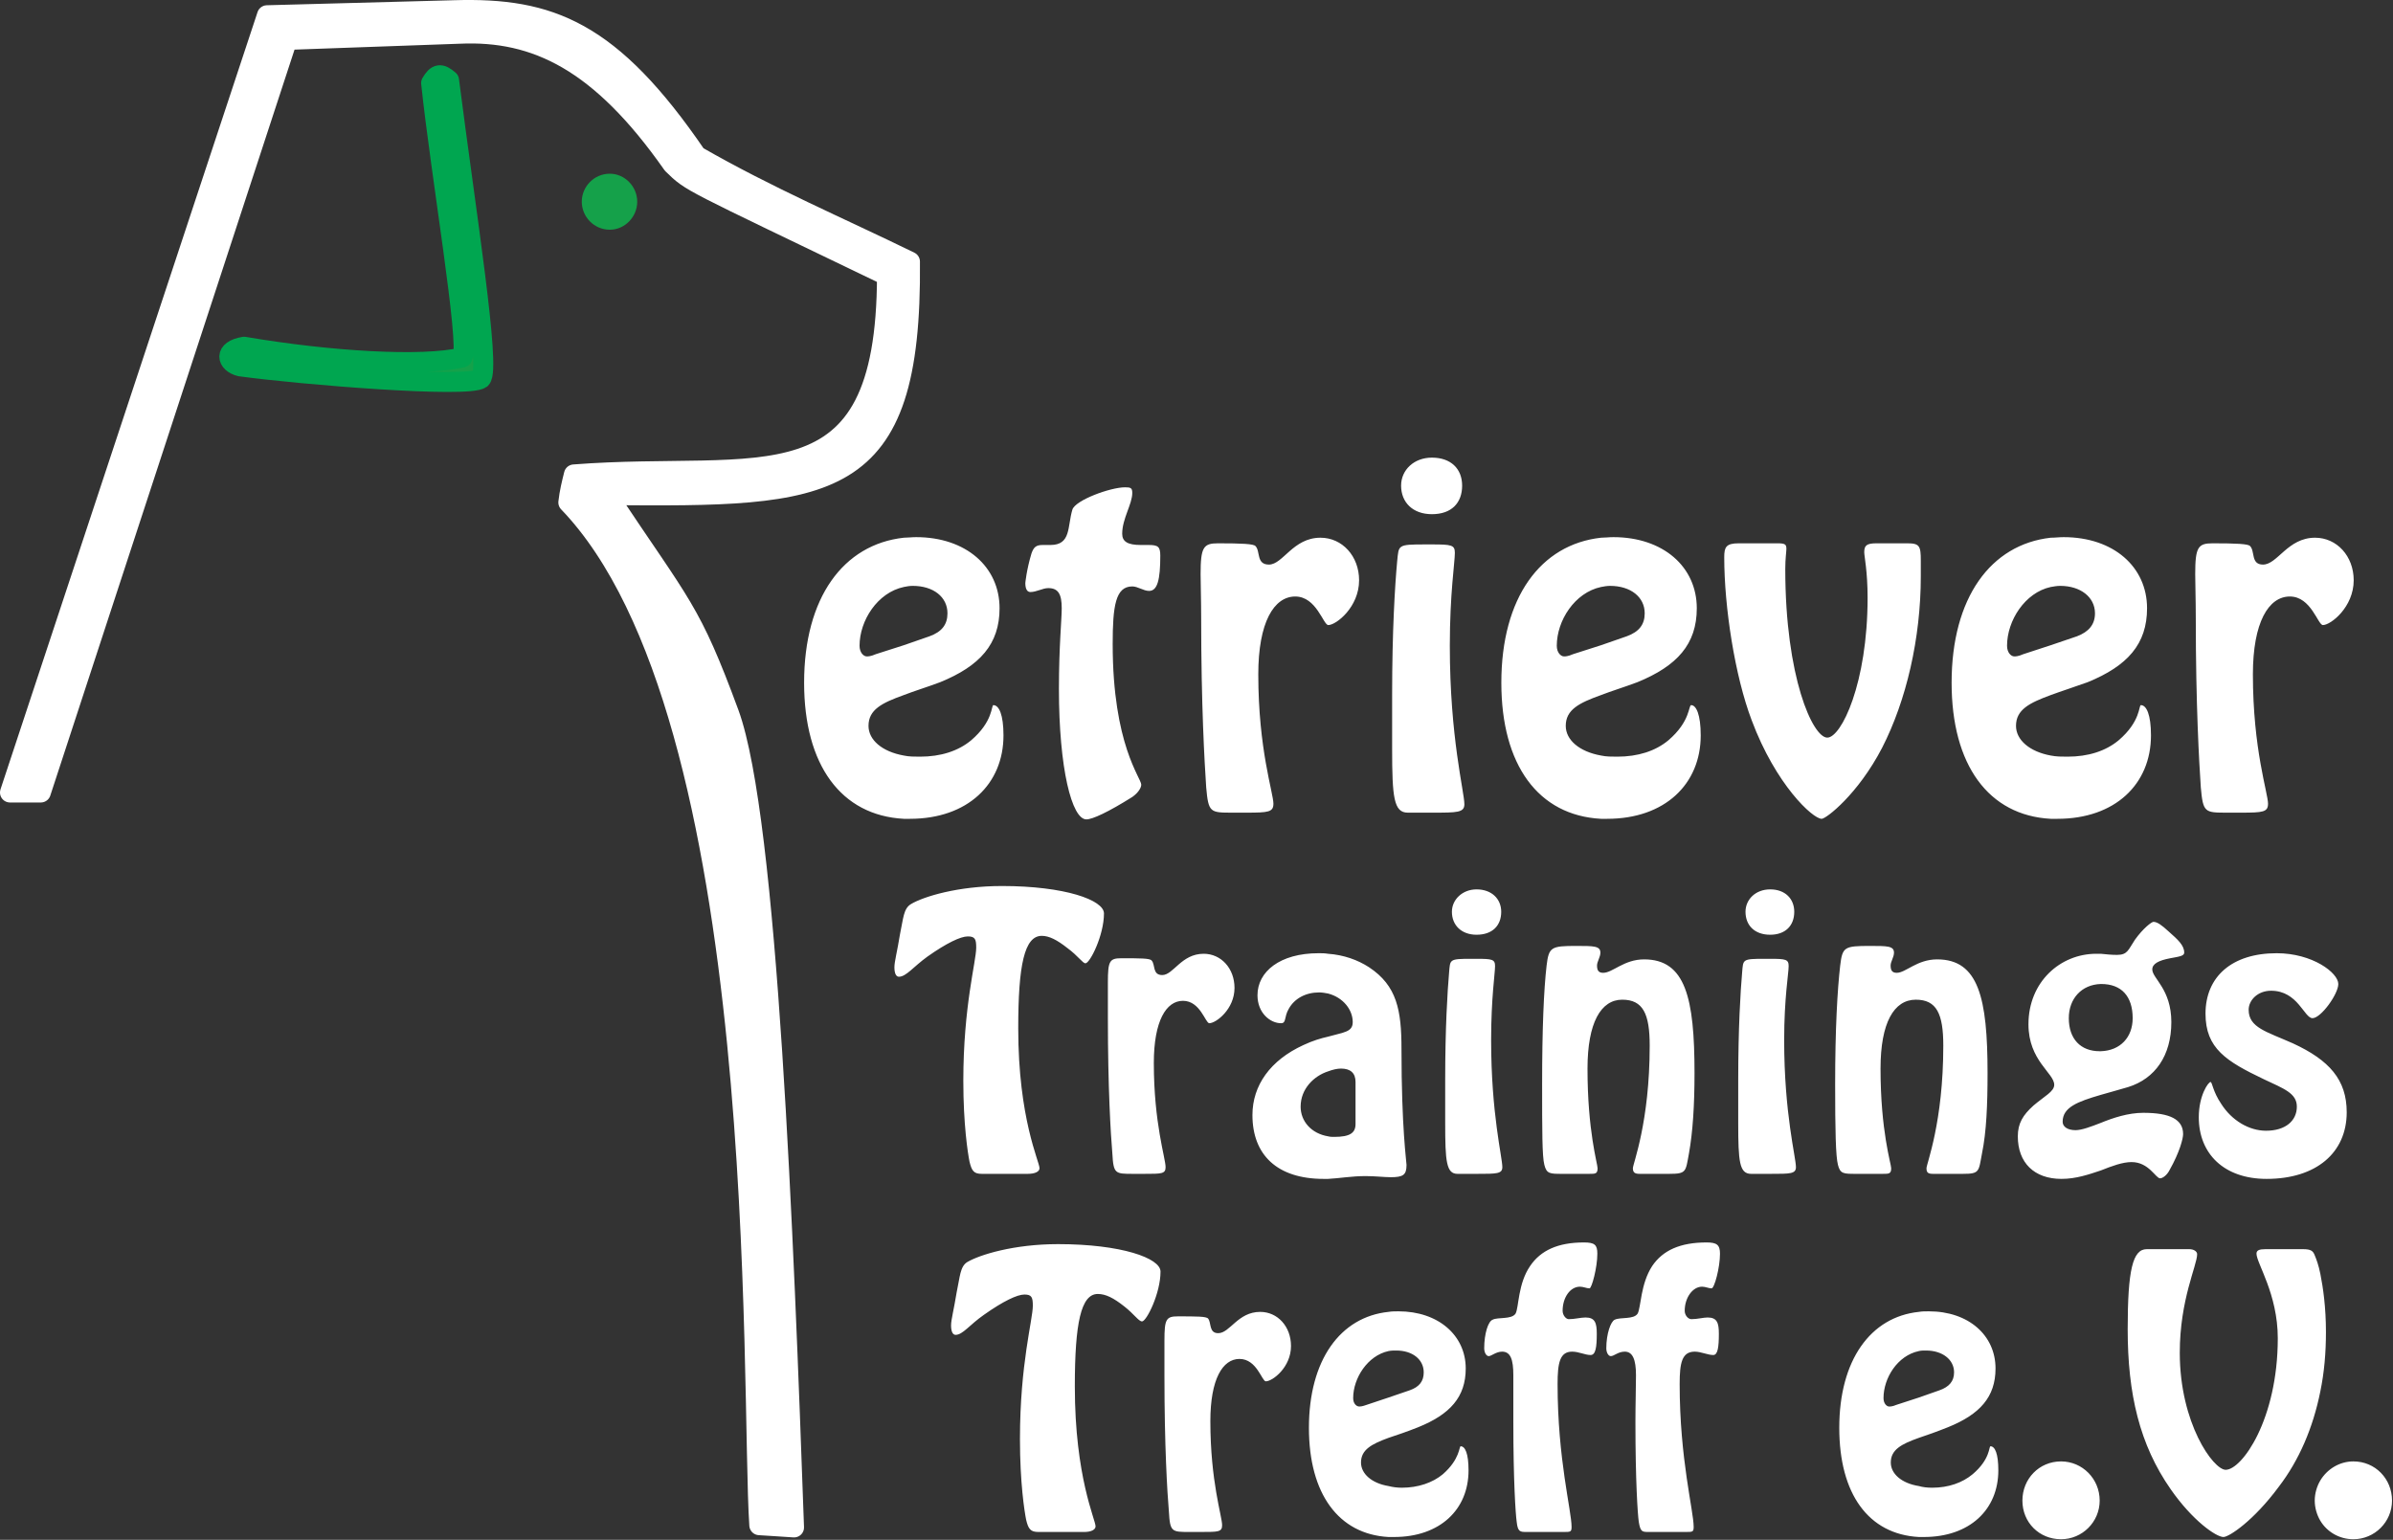
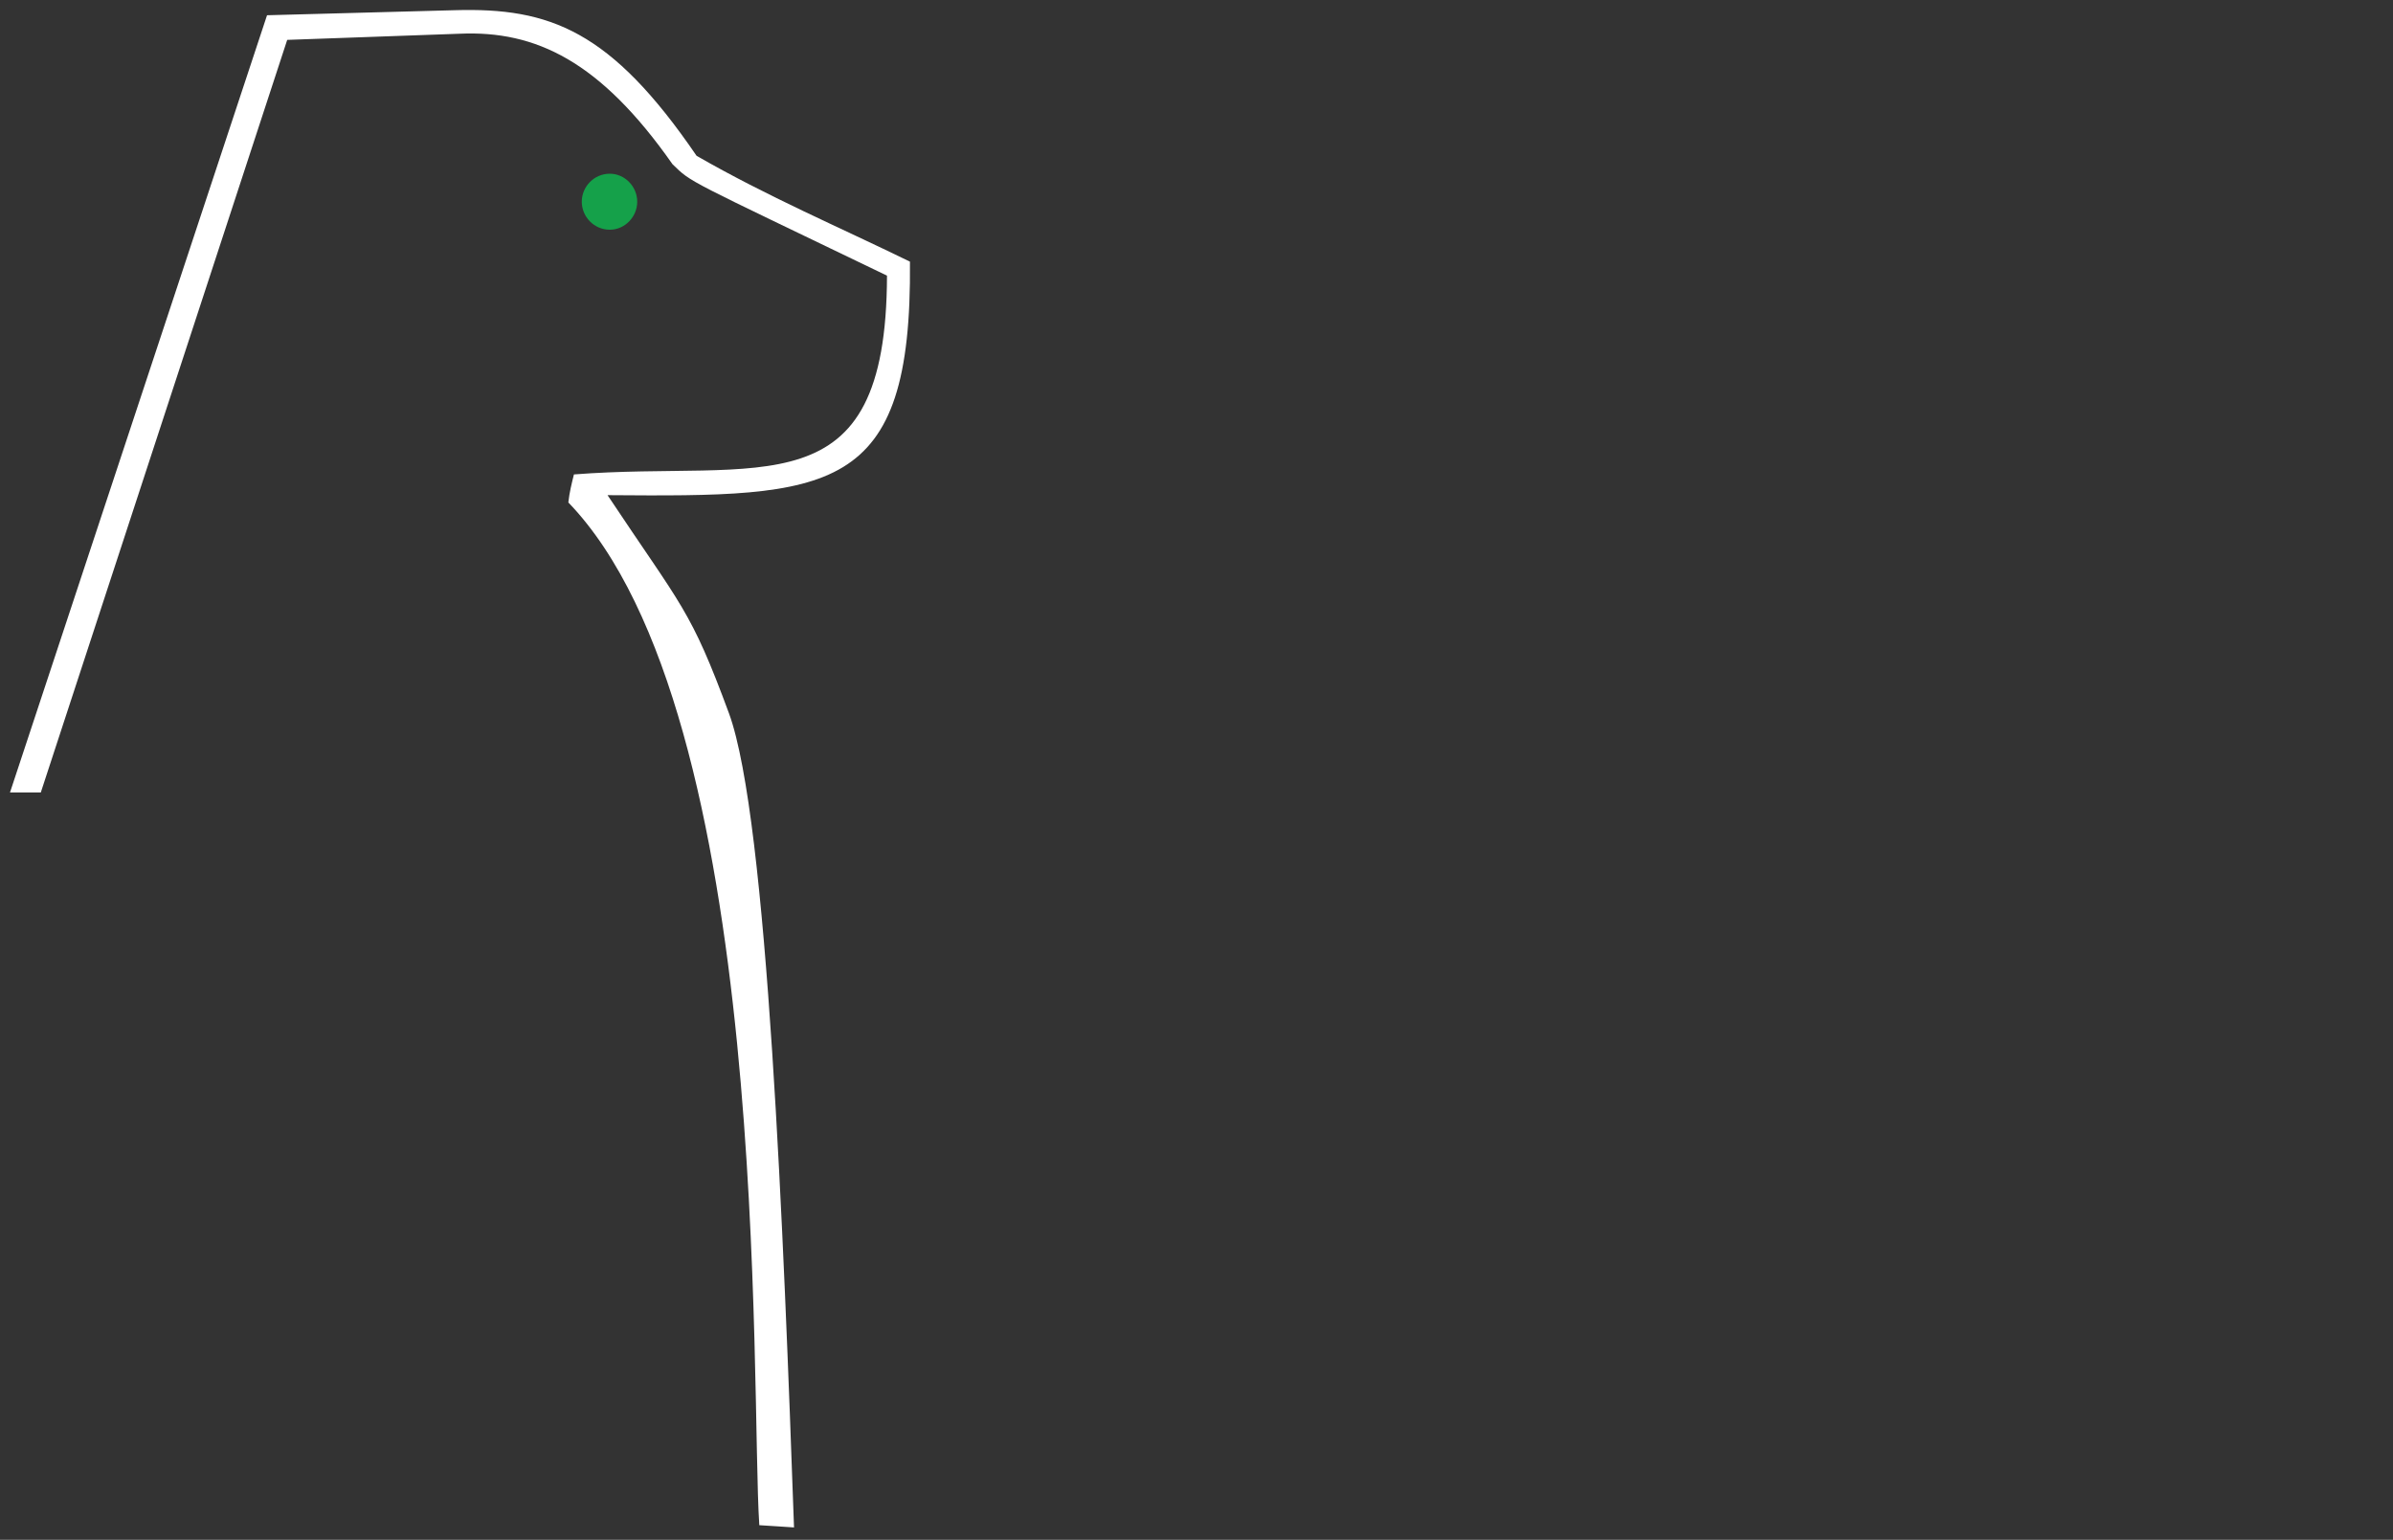
<svg xmlns="http://www.w3.org/2000/svg" width="100%" height="100%" viewBox="0 0 1282 825" version="1.1" xml:space="preserve" style="fill-rule:evenodd;clip-rule:evenodd;stroke-linecap:round;stroke-linejoin:round;stroke-miterlimit:2;">
  <rect x="0" y="0" width="1282" height="825" fill="#333333" stroke="none" />
  <g transform="matrix(1,0,0,1,-2.716,-0.434)">
    <g transform="matrix(4.167,0,0,4.167,0,0)">
      <path d="M98.272,196.207C97.12,179.143 100,91.993 73.72,64.705C73.863,63.409 74.151,62.256 74.439,61.104C98.56,59.232 114.616,66 114.688,35.544C88.695,23.017 89.631,23.665 87.111,21.216C77.824,7.968 69.543,4.008 59.752,4.44L37.576,5.232L5.896,102L1.936,102L34.983,2.064L59.104,1.416C71.343,1.057 79.191,4.008 90.208,20.137C99.352,25.393 108.496,29.28 117.639,33.745C117.927,63.913 107.416,63.984 78.759,63.769C88.335,78.168 89.416,78.384 94.383,91.848C99.352,105.457 101.405,159.197 102.735,196.495C101.295,196.422 99.784,196.278 98.272,196.207Z" style="fill:white;" />
    </g>
    <g transform="matrix(4.167,0,0,4.167,0,0)">
-       <path d="M98.272,196.207C97.12,179.143 100,91.993 73.72,64.705C73.863,63.409 74.151,62.256 74.439,61.104C98.56,59.232 114.616,66 114.688,35.544C88.695,23.017 89.631,23.665 87.111,21.216C77.824,7.968 69.543,4.008 59.752,4.44L37.576,5.232L5.896,102L1.936,102L34.983,2.064L59.104,1.416C71.343,1.057 79.191,4.008 90.208,20.137C99.352,25.393 108.496,29.28 117.639,33.745C117.927,63.913 107.416,63.984 78.759,63.769C88.335,78.168 89.416,78.384 94.383,91.848C99.352,105.457 101.405,159.197 102.735,196.495C101.295,196.422 99.784,196.278 98.272,196.207Z" style="fill:none;stroke:white;stroke-width:2.57px;" />
+       </g>
+     <g transform="matrix(4.167,0,0,4.167,0,0)">
+       </g>
+     <g transform="matrix(4.167,0,0,4.167,0,0)">
+       </g>
+     <g transform="matrix(4.167,0,0,4.167,0,0)">
+       <path d="M79.047,29.641C80.992,29.641 82.576,27.984 82.576,26.04C82.576,24.097 80.992,22.44 79.047,22.44C77.032,22.44 75.448,24.097 75.448,26.04C75.448,27.984 77.032,29.641 79.047,29.641" style="fill:rgb(21,161,74);" />
    </g>
    <g transform="matrix(4.167,0,0,4.167,0,0)">
-       <path d="M31.527,47.208C29.799,46.776 29.368,45.121 32.032,44.688C43.047,46.561 54.928,47.28 60.111,46.057C61.047,44.185 57.304,22.44 56.08,10.776C56.799,9.552 57.304,9.48 58.383,10.416C60.543,27.336 63.784,47.497 62.487,48.792C60.832,50.017 39.448,48.289 31.527,47.208Z" style="fill:rgb(21,161,74);" />
-     </g>
+       </g>
    <g transform="matrix(4.167,0,0,4.167,0,0)">
-       <path d="M31.527,47.208C29.799,46.776 29.368,45.121 32.032,44.688C43.047,46.561 54.928,47.28 60.111,46.057C61.047,44.185 57.304,22.44 56.08,10.776C56.799,9.552 57.304,9.48 58.383,10.416C60.543,27.336 63.784,47.497 62.487,48.792C60.832,50.017 39.448,48.289 31.527,47.208Z" style="fill:none;stroke:rgb(0,166,80);stroke-width:2.57px;stroke-linecap:butt;stroke-linejoin:miter;" />
-     </g>
-     <g transform="matrix(4.167,0,0,4.167,0,0)">
-       <path d="M79.047,29.641C80.992,29.641 82.576,27.984 82.576,26.04C82.576,24.097 80.992,22.44 79.047,22.44C77.032,22.44 75.448,24.097 75.448,26.04C75.448,27.984 77.032,29.641 79.047,29.641Z" style="fill:rgb(21,161,74);" />
-     </g>
-     <g transform="matrix(4.167,0,0,4.167,0,0)">
-       <path d="M264.304,105.384L264.304,97.248C265.023,97.393 265.744,97.393 266.463,97.393C269.127,97.393 271.36,96.672 273.015,95.305C275.896,92.857 275.607,90.769 275.896,90.769C276.616,90.769 277.191,91.993 277.191,94.657C277.191,100.92 272.584,105.384 265.168,105.384L264.304,105.384ZM264.304,89.473L264.304,83.064L267.687,81.913C269.2,81.336 269.992,80.4 269.992,78.96C269.992,76.873 268.12,75.433 265.527,75.433C265.095,75.433 264.735,75.504 264.304,75.577L264.304,69.241C264.879,69.241 265.383,69.168 265.96,69.168C272.368,69.168 276.687,72.984 276.687,78.312C276.687,82.92 274.168,85.728 269.056,87.816C267.255,88.464 265.671,88.968 264.304,89.473ZM286.984,104.592L288.784,104.592C291.591,104.592 292.24,104.52 292.24,103.44C292.24,102.073 290.295,96.457 290.295,86.809C290.295,80.112 292.312,76.8 295.047,76.8C297.784,76.8 298.647,80.473 299.295,80.473C300.304,80.473 303.255,78.168 303.255,74.712C303.255,71.617 301.095,69.241 298.288,69.241C294.759,69.241 293.463,72.696 291.591,72.696C290.007,72.696 290.584,70.968 289.935,70.32C289.72,70.033 288.135,69.96 285.111,69.96C283.24,69.96 282.879,70.464 282.879,73.92C282.879,75.289 282.952,77.161 282.952,79.608C282.952,90.769 283.383,98.112 283.599,101.353C283.888,104.592 284.103,104.592 286.984,104.592ZM264.304,69.241L264.304,75.577C260.992,76.296 258.687,79.896 258.687,83.137C258.687,84 259.191,84.504 259.624,84.504C259.768,84.504 260.127,84.504 260.776,84.216L264.304,83.064L264.304,89.473C261.568,90.481 259.839,91.344 259.839,93.432C259.839,95.232 261.568,96.745 264.304,97.248L264.304,105.384C256.312,104.953 251.56,98.473 251.56,87.889C251.56,76.944 256.599,70.104 264.304,69.241ZM206.488,105.384L206.488,97.248C207.135,97.393 207.856,97.393 208.576,97.393C211.24,97.393 213.472,96.672 215.127,95.305C218.007,92.857 217.72,90.769 218.08,90.769C218.727,90.769 219.304,91.993 219.304,94.657C219.304,100.92 214.695,105.384 207.279,105.384L206.488,105.384ZM206.488,89.473L206.488,83.064L209.799,81.913C211.383,81.336 212.103,80.4 212.103,78.96C212.103,76.873 210.304,75.433 207.639,75.433C207.279,75.433 206.847,75.504 206.488,75.577L206.488,69.241C206.992,69.241 207.496,69.168 208.072,69.168C214.48,69.168 218.799,72.984 218.799,78.312C218.799,82.92 216.279,85.728 211.168,87.816C209.439,88.464 207.784,88.968 206.488,89.473ZM245.872,69.96L241.912,69.96C240.616,69.96 240.328,70.248 240.328,71.112C240.328,71.617 240.759,73.561 240.759,76.944C240.759,87.96 237.376,94.944 235.576,94.944C233.704,94.944 230.175,87.168 230.175,73.272C230.175,71.904 230.319,71.04 230.319,70.681C230.319,70.104 230.175,69.96 229.168,69.96L224.2,69.96C222.543,69.96 222.328,70.464 222.328,71.76C222.328,78.168 223.695,87.024 225.856,92.712C228.952,100.993 233.704,105.384 234.856,105.384C235.431,105.384 239.536,102.216 242.631,96.241C245.727,90.192 247.599,82.201 247.599,74.208L247.599,72.192C247.599,70.32 247.456,69.96 245.872,69.96ZM116.847,105.384L117.639,105.384C125.056,105.384 129.664,100.92 129.664,94.657C129.664,91.993 129.087,90.769 128.368,90.769C128.08,90.769 128.368,92.857 125.488,95.305C123.832,96.672 121.599,97.393 118.935,97.393C118.215,97.393 117.496,97.393 116.847,97.248L116.847,105.384ZM116.847,89.473C118.143,88.968 119.799,88.464 121.527,87.816C126.639,85.728 129.16,82.92 129.16,78.312C129.16,72.984 124.839,69.168 118.431,69.168C117.856,69.168 117.352,69.241 116.847,69.241L116.847,75.577C117.208,75.504 117.568,75.433 118,75.433C120.664,75.433 122.463,76.873 122.463,78.96C122.463,80.4 121.744,81.336 120.16,81.913L116.847,83.064L116.847,89.473ZM206.488,69.241L206.488,75.577C203.103,76.296 200.799,79.896 200.799,83.137C200.799,84 201.304,84.504 201.735,84.504C201.879,84.504 202.24,84.504 202.888,84.216L206.488,83.064L206.488,89.473C203.68,90.481 201.952,91.344 201.952,93.432C201.952,95.232 203.68,96.745 206.488,97.248L206.488,105.384C198.423,104.953 193.671,98.473 193.671,87.889C193.671,76.944 198.711,70.104 206.488,69.241ZM140.319,105.457C141.111,105.457 143.127,104.52 146.223,102.577C146.943,102.073 147.376,101.424 147.376,100.993C147.376,100.128 143.704,95.88 143.704,82.92C143.704,78.024 144.064,75.504 146.223,75.504C146.943,75.504 147.664,76.081 148.383,76.081C149.463,76.081 149.824,74.641 149.824,71.544C149.824,70.393 149.536,70.176 148.311,70.176L147.304,70.176C145.647,70.176 144.927,69.745 144.927,68.736C144.927,66.792 146.223,64.92 146.223,63.48C146.223,62.832 146.007,62.76 145.288,62.76C143.416,62.76 138.879,64.416 138.519,65.641C137.872,67.8 138.376,70.176 135.711,70.176L134.704,70.176C133.839,70.176 133.551,70.464 133.264,71.256C132.616,73.416 132.472,75.072 132.472,75.072C132.472,75.792 132.688,76.225 133.12,76.225C133.912,76.225 134.704,75.721 135.423,75.721C136.719,75.721 137.152,76.513 137.152,78.312C137.152,79.752 136.792,83.208 136.792,88.681C136.792,98.904 138.448,105.457 140.319,105.457ZM159.111,104.592L160.912,104.592C163.72,104.592 164.368,104.52 164.368,103.44C164.368,102.073 162.423,96.457 162.423,86.809C162.423,80.112 164.439,76.8 167.175,76.8C169.912,76.8 170.776,80.473 171.423,80.473C172.431,80.473 175.383,78.168 175.383,74.712C175.383,71.617 173.223,69.241 170.416,69.241C166.888,69.241 165.591,72.696 163.792,72.696C162.135,72.696 162.711,70.968 162.064,70.32C161.847,70.033 160.264,69.96 157.24,69.96C155.368,69.96 155.007,70.464 155.007,73.92C155.007,75.289 155.08,77.161 155.08,79.608C155.08,90.769 155.511,98.112 155.727,101.353C156.015,104.592 156.231,104.592 159.111,104.592ZM181.647,104.592L184.815,104.592C187.984,104.592 188.919,104.592 188.919,103.512C188.919,101.928 187.047,94.944 187.047,83.137C187.047,76.44 187.695,72.409 187.695,71.185C187.695,70.176 187.264,70.104 184.744,70.104L183.879,70.104C180.279,70.104 180.496,70.176 180.279,72.265C179.992,75.36 179.631,81.265 179.631,89.473L179.631,96.384C179.631,102.648 179.847,104.592 181.647,104.592ZM180.784,62.544C180.784,64.705 182.295,66.216 184.744,66.216C187.264,66.216 188.631,64.776 188.631,62.544C188.631,60.384 187.191,58.944 184.744,58.944C182.439,58.944 180.784,60.528 180.784,62.544ZM104.032,87.889C104.032,98.473 108.784,104.953 116.847,105.384L116.847,97.248C114.04,96.745 112.311,95.232 112.311,93.432C112.311,91.344 114.04,90.481 116.847,89.473L116.847,83.064L113.248,84.216C112.599,84.504 112.24,84.504 112.096,84.504C111.664,84.504 111.16,84 111.16,83.137C111.16,79.896 113.463,76.296 116.847,75.577L116.847,69.241C109.072,70.104 104.032,76.944 104.032,87.889Z" style="fill:white;fill-rule:nonzero;" />
-     </g>
-     <g transform="matrix(4.167,0,0,4.167,0,0)">
-       <path d="M298.965,195.637L298.965,190.454C299.83,189.013 301.414,188.005 303.213,188.005C306.021,188.005 308.181,190.238 308.181,193.045C308.181,195.781 305.949,198.013 303.213,198.013C301.414,198.013 299.83,197.078 298.965,195.637ZM298.965,179.005L298.965,163.885C299.325,165.685 299.686,168.206 299.686,171.373C299.686,174.038 299.469,176.557 298.965,179.005ZM298.965,163.885L298.965,179.005C298.029,183.685 296.229,187.861 293.637,191.246C290.398,195.637 287.229,197.726 286.509,197.726C285.574,197.726 282.549,195.637 279.741,191.606C275.71,185.845 274.197,179.293 274.197,171.013C274.197,163.381 274.845,160.717 276.645,160.717L282.117,160.717C282.693,160.717 283.126,161.005 283.126,161.365C283.126,162.805 280.894,167.198 280.894,174.038C280.894,183.11 285.213,189.085 286.797,189.085C288.885,189.085 293.494,182.606 293.494,172.165C293.494,166.477 290.757,162.518 290.757,161.293C290.757,160.861 291.117,160.717 291.91,160.717L296.733,160.717C297.741,160.717 298.029,160.934 298.246,161.509C298.461,162.013 298.75,162.805 298.965,163.885ZM298.965,190.454C298.533,191.173 298.246,192.11 298.246,193.045C298.246,193.981 298.533,194.917 298.965,195.637L298.965,190.454ZM247.341,197.726L247.341,191.173C247.845,191.318 248.421,191.389 249.07,191.389C251.158,191.389 252.958,190.741 254.253,189.662C256.557,187.717 256.341,186.061 256.557,186.061C257.133,186.061 257.566,186.998 257.566,189.157C257.566,194.198 253.894,197.726 247.99,197.726L247.341,197.726ZM247.341,184.981L247.341,179.797L250.005,178.861C251.229,178.429 251.877,177.709 251.877,176.557C251.877,174.902 250.366,173.749 248.278,173.749C247.918,173.749 247.629,173.749 247.341,173.822L247.341,168.781C247.774,168.709 248.133,168.709 248.637,168.709C253.75,168.709 257.206,171.805 257.206,176.053C257.206,179.726 255.19,181.957 251.085,183.614C249.645,184.189 248.421,184.622 247.341,184.981ZM260.662,193.045C260.662,195.853 262.821,198.013 265.629,198.013C268.366,198.013 270.597,195.781 270.597,193.045C270.597,190.238 268.366,188.005 265.629,188.005C262.821,188.005 260.662,190.238 260.662,193.045ZM247.341,168.781L247.341,173.822C244.605,174.398 242.805,177.277 242.805,179.87C242.805,180.589 243.237,180.949 243.525,180.949C243.669,180.949 243.958,180.949 244.461,180.734L247.341,179.797L247.341,184.981C245.109,185.773 243.741,186.494 243.741,188.149C243.741,189.589 245.109,190.814 247.341,191.173L247.341,197.726C240.862,197.365 237.117,192.181 237.117,183.685C237.117,174.973 241.149,169.429 247.341,168.781ZM179.158,197.726L179.158,191.173C179.733,191.318 180.31,191.389 180.885,191.389C182.973,191.389 184.845,190.741 186.141,189.662C188.374,187.717 188.229,186.061 188.445,186.061C189.021,186.061 189.454,186.998 189.454,189.157C189.454,194.198 185.782,197.726 179.877,197.726L179.158,197.726ZM179.158,184.981L179.158,179.797L181.894,178.861C183.117,178.429 183.693,177.709 183.693,176.557C183.693,174.902 182.253,173.749 180.166,173.749C179.805,173.749 179.517,173.749 179.158,173.822L179.158,168.781C179.589,168.709 180.021,168.709 180.454,168.709C185.566,168.709 189.093,171.805 189.093,176.053C189.093,179.726 187.078,181.957 182.973,183.614C181.533,184.189 180.237,184.622 179.158,184.981ZM201.693,197.078C202.557,197.078 202.701,197.078 202.701,196.429C202.701,194.341 200.902,187.717 200.902,178.069C200.902,175.333 201.19,173.893 202.774,173.893C203.637,173.893 204.429,174.326 205.149,174.326C205.797,174.326 205.941,173.318 205.941,171.589C205.941,170.221 205.726,169.501 204.502,169.501C203.853,169.501 203.133,169.717 202.341,169.717C201.982,169.717 201.549,169.213 201.549,168.637C201.549,166.981 202.486,165.541 203.782,165.541C204.213,165.541 204.645,165.757 205.005,165.757C205.293,165.757 206.013,163.093 206.013,161.293C206.013,160.142 205.653,159.853 204.285,159.853C200.973,159.853 198.741,160.861 197.374,162.877C195.79,165.181 195.933,168.206 195.502,168.998C194.998,169.79 193.197,169.429 192.549,169.79C191.973,170.005 191.469,171.589 191.469,173.461C191.469,174.038 191.757,174.469 192.045,174.469C192.406,174.469 192.982,173.893 193.774,173.893C194.853,173.893 195.213,174.902 195.213,176.917L195.213,182.965C195.213,190.526 195.502,194.773 195.645,195.781C195.79,197.078 196.078,197.078 196.941,197.078L201.693,197.078ZM217.389,197.078C218.253,197.078 218.398,197.078 218.398,196.429C218.398,194.341 216.597,187.717 216.597,178.069C216.597,175.333 216.885,173.893 218.542,173.893C219.334,173.893 220.197,174.326 220.918,174.326C221.494,174.326 221.637,173.318 221.637,171.589C221.637,170.221 221.421,169.501 220.197,169.501C219.622,169.501 218.902,169.717 218.109,169.717C217.677,169.717 217.246,169.213 217.246,168.637C217.246,166.981 218.253,165.541 219.478,165.541C219.91,165.541 220.341,165.757 220.701,165.757C221.062,165.757 221.782,163.093 221.782,161.293C221.782,160.142 221.349,159.853 220.053,159.853C216.669,159.853 214.437,160.861 213.07,162.877C211.557,165.181 211.629,168.206 211.197,168.998C210.693,169.79 208.965,169.429 208.246,169.79C207.741,170.005 207.166,171.589 207.166,173.461C207.166,174.038 207.454,174.469 207.741,174.469C208.173,174.469 208.677,173.893 209.542,173.893C210.549,173.893 210.982,174.902 210.982,176.917C210.982,178.501 210.91,180.589 210.91,182.965C210.91,190.526 211.197,194.773 211.341,195.781C211.557,197.078 211.774,197.078 212.637,197.078L217.389,197.078ZM179.158,168.781L179.158,173.822C176.494,174.398 174.622,177.277 174.622,179.87C174.622,180.589 175.053,180.949 175.414,180.949C175.486,180.949 175.774,180.949 176.349,180.734L179.158,179.797L179.158,184.981C176.998,185.773 175.629,186.494 175.629,188.149C175.629,189.589 176.998,190.814 179.158,191.173L179.158,197.726C172.75,197.365 168.933,192.181 168.933,183.685C168.933,174.973 172.965,169.429 179.158,168.781ZM270.733,150.6L270.733,144.481C272.317,143.832 274.262,143.185 276.208,143.185C279.665,143.185 281.322,144.048 281.322,145.92C281.322,146.497 280.889,148.224 279.592,150.528C279.233,151.248 278.656,151.608 278.368,151.608C277.793,151.608 276.927,149.52 274.695,149.52C273.542,149.52 272.173,150.024 270.733,150.6ZM270.733,140.88L270.733,135.265C273.253,135.193 274.838,133.464 274.838,131.016C274.838,128.208 273.398,126.624 270.805,126.624L270.733,126.624L270.733,122.736C271.453,122.808 272.101,122.88 272.822,122.88C274.19,122.88 274.262,122.232 275.127,120.936C276.208,119.424 277.288,118.632 277.503,118.632C278.008,118.632 278.585,119.065 279.449,119.857C280.673,120.936 281.465,121.657 281.465,122.592C281.465,123.024 280.818,123.097 279.665,123.312C278.152,123.6 277.36,124.033 277.36,124.752C277.36,125.904 279.809,127.273 279.809,131.52C279.809,135.84 277.72,138.792 274.262,139.873C272.965,140.232 271.813,140.592 270.733,140.88ZM284.852,139.224C284.563,139.224 283.338,140.953 283.338,143.76C283.338,148.44 286.58,151.681 292.055,151.681C298.466,151.681 302.356,148.296 302.356,143.112C302.356,138.936 300.123,136.416 295.441,134.256C292.055,132.745 289.75,132.241 289.75,129.936C289.75,128.712 290.903,127.489 292.631,127.489C296.089,127.489 296.881,131.016 297.961,131.016C299.043,131.016 301.275,127.92 301.275,126.624C301.275,125.185 297.961,122.665 293.351,122.665C287.588,122.665 284.203,125.689 284.203,130.44C284.203,134.904 286.869,136.561 291.695,138.865C294.288,140.088 295.945,140.665 295.945,142.393C295.945,144.193 294.504,145.489 291.983,145.489C289.822,145.489 287.588,144.193 286.22,142.033C285.139,140.449 285.068,139.224 284.852,139.224ZM140.062,197.078C140.925,197.078 141.502,196.79 141.502,196.357C141.502,195.494 138.837,190.022 138.837,178.357C138.837,170.221 139.629,166.477 141.79,166.477C142.797,166.477 143.805,166.981 145.173,168.061C146.469,169.069 147.045,170.005 147.478,170.005C148.053,170.005 149.853,166.406 149.853,163.597C149.853,161.87 144.814,160.069 136.677,160.069C130.99,160.069 126.597,161.438 125.013,162.373C124.078,162.949 124.078,164.246 123.645,166.261C123.286,168.494 122.925,169.79 122.925,170.509C122.925,171.301 123.141,171.734 123.502,171.734C124.437,171.734 125.301,170.438 127.173,169.142C129.622,167.414 131.421,166.549 132.358,166.549C133.293,166.549 133.437,166.91 133.437,167.989C133.437,169.79 131.782,175.477 131.782,185.125C131.782,190.741 132.358,194.414 132.574,195.494C132.862,196.717 133.149,197.078 134.158,197.078L140.062,197.078ZM153.597,197.078L155.038,197.078C157.27,197.078 157.774,197.078 157.774,196.213C157.774,195.061 156.261,190.597 156.261,182.822C156.261,177.421 157.845,174.83 160.005,174.83C162.237,174.83 162.885,177.709 163.389,177.709C164.253,177.709 166.629,175.91 166.629,173.173C166.629,170.653 164.902,168.781 162.669,168.781C159.79,168.781 158.782,171.518 157.27,171.518C156.045,171.518 156.406,170.149 155.973,169.645C155.757,169.357 154.461,169.357 152.085,169.357C150.574,169.357 150.358,169.717 150.358,172.454L150.358,177.061C150.358,185.989 150.717,191.965 150.933,194.485C151.078,197.078 151.293,197.078 153.597,197.078ZM270.733,122.736L270.733,126.624C268.284,126.696 266.627,128.497 266.627,131.016C266.627,133.681 268.139,135.265 270.588,135.265L270.733,135.265L270.733,140.88C267.779,141.745 265.835,142.464 265.835,144.336C265.835,144.985 266.482,145.416 267.491,145.416C268.284,145.416 269.436,144.985 270.733,144.481L270.733,150.6C269.22,151.104 267.563,151.681 265.69,151.681C262.161,151.681 260.072,149.592 260.072,146.208C260.072,144.552 260.72,143.473 262.088,142.248C263.529,141.024 264.753,140.449 264.753,139.584C264.753,138.073 261.44,136.489 261.44,131.808C261.44,126.336 265.545,122.736 270.156,122.736L270.733,122.736ZM171.396,151.681L171.396,146.208C171.684,146.281 171.9,146.281 172.188,146.281C174.206,146.281 174.926,145.777 174.926,144.624L174.926,139.224C174.926,138.073 174.278,137.497 173.053,137.497C172.548,137.497 171.972,137.64 171.396,137.857L171.396,133.393C173.413,132.816 174.565,132.816 174.565,131.52C174.565,129.936 173.341,128.353 171.396,127.848L171.396,122.736C173.413,122.88 175.213,123.528 176.655,124.464C180.256,126.84 180.833,130.008 180.833,134.977C180.833,145.201 181.481,149.449 181.481,149.88C181.481,151.176 181.048,151.464 179.463,151.464C178.6,151.464 177.447,151.32 176.222,151.32C174.421,151.32 172.836,151.608 171.396,151.681ZM188.037,151.033L190.557,151.033C193.079,151.033 193.799,151.033 193.799,150.168C193.799,148.873 192.358,143.329 192.358,133.825C192.358,128.424 192.863,125.256 192.863,124.32C192.863,123.457 192.502,123.384 190.485,123.384L189.837,123.384C186.956,123.384 187.1,123.457 186.956,125.112C186.74,127.561 186.452,132.312 186.452,138.936L186.452,144.481C186.452,149.449 186.596,151.033 188.037,151.033ZM187.316,117.336C187.316,119.065 188.541,120.289 190.485,120.289C192.502,120.289 193.655,119.136 193.655,117.336C193.655,115.681 192.43,114.457 190.485,114.457C188.685,114.457 187.316,115.752 187.316,117.336ZM198.914,139.512C198.914,145.416 198.914,148.8 199.202,149.88C199.49,151.033 199.922,151.033 201.506,151.033L204.964,151.033C205.757,151.033 206.045,151.033 206.045,150.312C206.045,149.736 204.749,145.561 204.749,137.497C204.749,131.592 206.477,128.64 209.214,128.64C211.88,128.64 212.745,130.44 212.745,134.544C212.745,144.409 210.583,149.736 210.583,150.312C210.583,150.889 210.872,151.033 211.448,151.033L215.265,151.033C217.499,151.033 217.354,150.745 217.787,148.44C218.291,145.632 218.507,142.176 218.507,138.073C218.507,128.424 217.354,123.457 212.024,123.457C209.43,123.457 207.99,125.185 206.765,125.185C206.189,125.185 205.973,124.897 205.973,124.248C205.973,123.745 206.405,123.168 206.405,122.592C206.405,121.728 205.541,121.728 203.307,121.728C200.066,121.728 199.778,121.873 199.49,124.248C199.129,127.344 198.914,132.457 198.914,139.512ZM225.783,151.033L228.304,151.033C230.825,151.033 231.545,151.033 231.545,150.168C231.545,148.873 230.033,143.329 230.033,133.825C230.033,128.424 230.609,125.256 230.609,124.32C230.609,123.457 230.249,123.384 228.232,123.384L227.511,123.384C224.63,123.384 224.774,123.457 224.63,125.112C224.414,127.561 224.126,132.312 224.126,138.936L224.126,144.481C224.126,149.449 224.27,151.033 225.783,151.033ZM225.062,117.336C225.062,119.065 226.214,120.289 228.232,120.289C230.176,120.289 231.33,119.136 231.33,117.336C231.33,115.681 230.176,114.457 228.232,114.457C226.359,114.457 225.062,115.752 225.062,117.336ZM236.587,139.512C236.587,145.416 236.66,148.8 236.948,149.88C237.236,151.033 237.668,151.033 239.253,151.033L242.711,151.033C243.503,151.033 243.792,151.033 243.792,150.312C243.792,149.736 242.422,145.561 242.422,137.497C242.422,131.592 244.152,128.64 246.961,128.64C249.627,128.64 250.491,130.44 250.491,134.544C250.491,144.409 248.33,149.736 248.33,150.312C248.33,150.889 248.545,151.033 249.194,151.033L253.012,151.033C255.173,151.033 255.029,150.745 255.46,148.44C256.038,145.632 256.181,142.176 256.181,138.073C256.181,128.424 255.029,123.457 249.699,123.457C247.105,123.457 245.665,125.185 244.511,125.185C243.935,125.185 243.719,124.897 243.719,124.248C243.719,123.745 244.152,123.168 244.152,122.592C244.152,121.728 243.287,121.728 241.054,121.728C237.741,121.728 237.524,121.873 237.236,124.248C236.877,127.344 236.587,132.457 236.587,139.512ZM132.786,151.033C133.722,151.033 134.297,150.745 134.297,150.312C134.297,149.449 131.561,143.977 131.561,132.312C131.561,124.176 132.353,120.432 134.586,120.432C135.522,120.432 136.531,120.936 137.9,122.016C139.268,123.024 139.845,123.96 140.205,123.96C140.781,123.96 142.583,120.361 142.583,117.552C142.583,115.825 137.54,114.024 129.471,114.024C123.781,114.024 119.386,115.393 117.802,116.329C116.793,116.904 116.793,118.201 116.361,120.216C116.002,122.449 115.641,123.745 115.641,124.464C115.641,125.256 115.857,125.689 116.217,125.689C117.154,125.689 118.09,124.393 119.891,123.097C122.34,121.369 124.141,120.504 125.078,120.504C126.014,120.504 126.158,120.865 126.158,121.944C126.158,123.745 124.501,129.432 124.501,139.081C124.501,144.696 125.078,148.369 125.293,149.449C125.582,150.672 125.87,151.033 126.878,151.033L132.786,151.033ZM171.396,122.736L171.396,127.848C171.036,127.777 170.604,127.705 170.244,127.705C168.514,127.705 167.074,128.497 166.353,129.792C165.706,130.873 166.066,131.665 165.345,131.665C163.976,131.665 162.32,130.369 162.32,128.065C162.32,125.04 165.201,122.665 170.171,122.665C170.604,122.665 170.964,122.665 171.396,122.736ZM171.396,133.393L171.396,137.857C169.595,138.432 167.867,140.088 167.867,142.393C167.867,144.265 169.235,145.848 171.396,146.208L171.396,151.681L170.82,151.681C164.841,151.681 161.671,148.584 161.671,143.473C161.671,139.657 163.976,136.416 168.226,134.473C169.451,133.897 170.46,133.608 171.396,133.393ZM146.328,151.033L147.769,151.033C150.002,151.033 150.505,151.033 150.505,150.168C150.505,149.016 148.993,144.552 148.993,136.777C148.993,131.376 150.579,128.785 152.739,128.785C154.972,128.785 155.621,131.665 156.125,131.665C156.989,131.665 159.366,129.865 159.366,127.128C159.366,124.608 157.637,122.736 155.404,122.736C152.523,122.736 151.514,125.473 150.074,125.473C148.777,125.473 149.209,124.104 148.706,123.6C148.489,123.312 147.192,123.312 144.815,123.312C143.302,123.312 143.086,123.672 143.086,126.409L143.086,131.016C143.086,139.944 143.446,145.92 143.663,148.44C143.807,151.033 144.023,151.033 146.328,151.033Z" style="fill:white;fill-rule:nonzero;" />
-     </g>
+       </g>
  </g>
</svg>